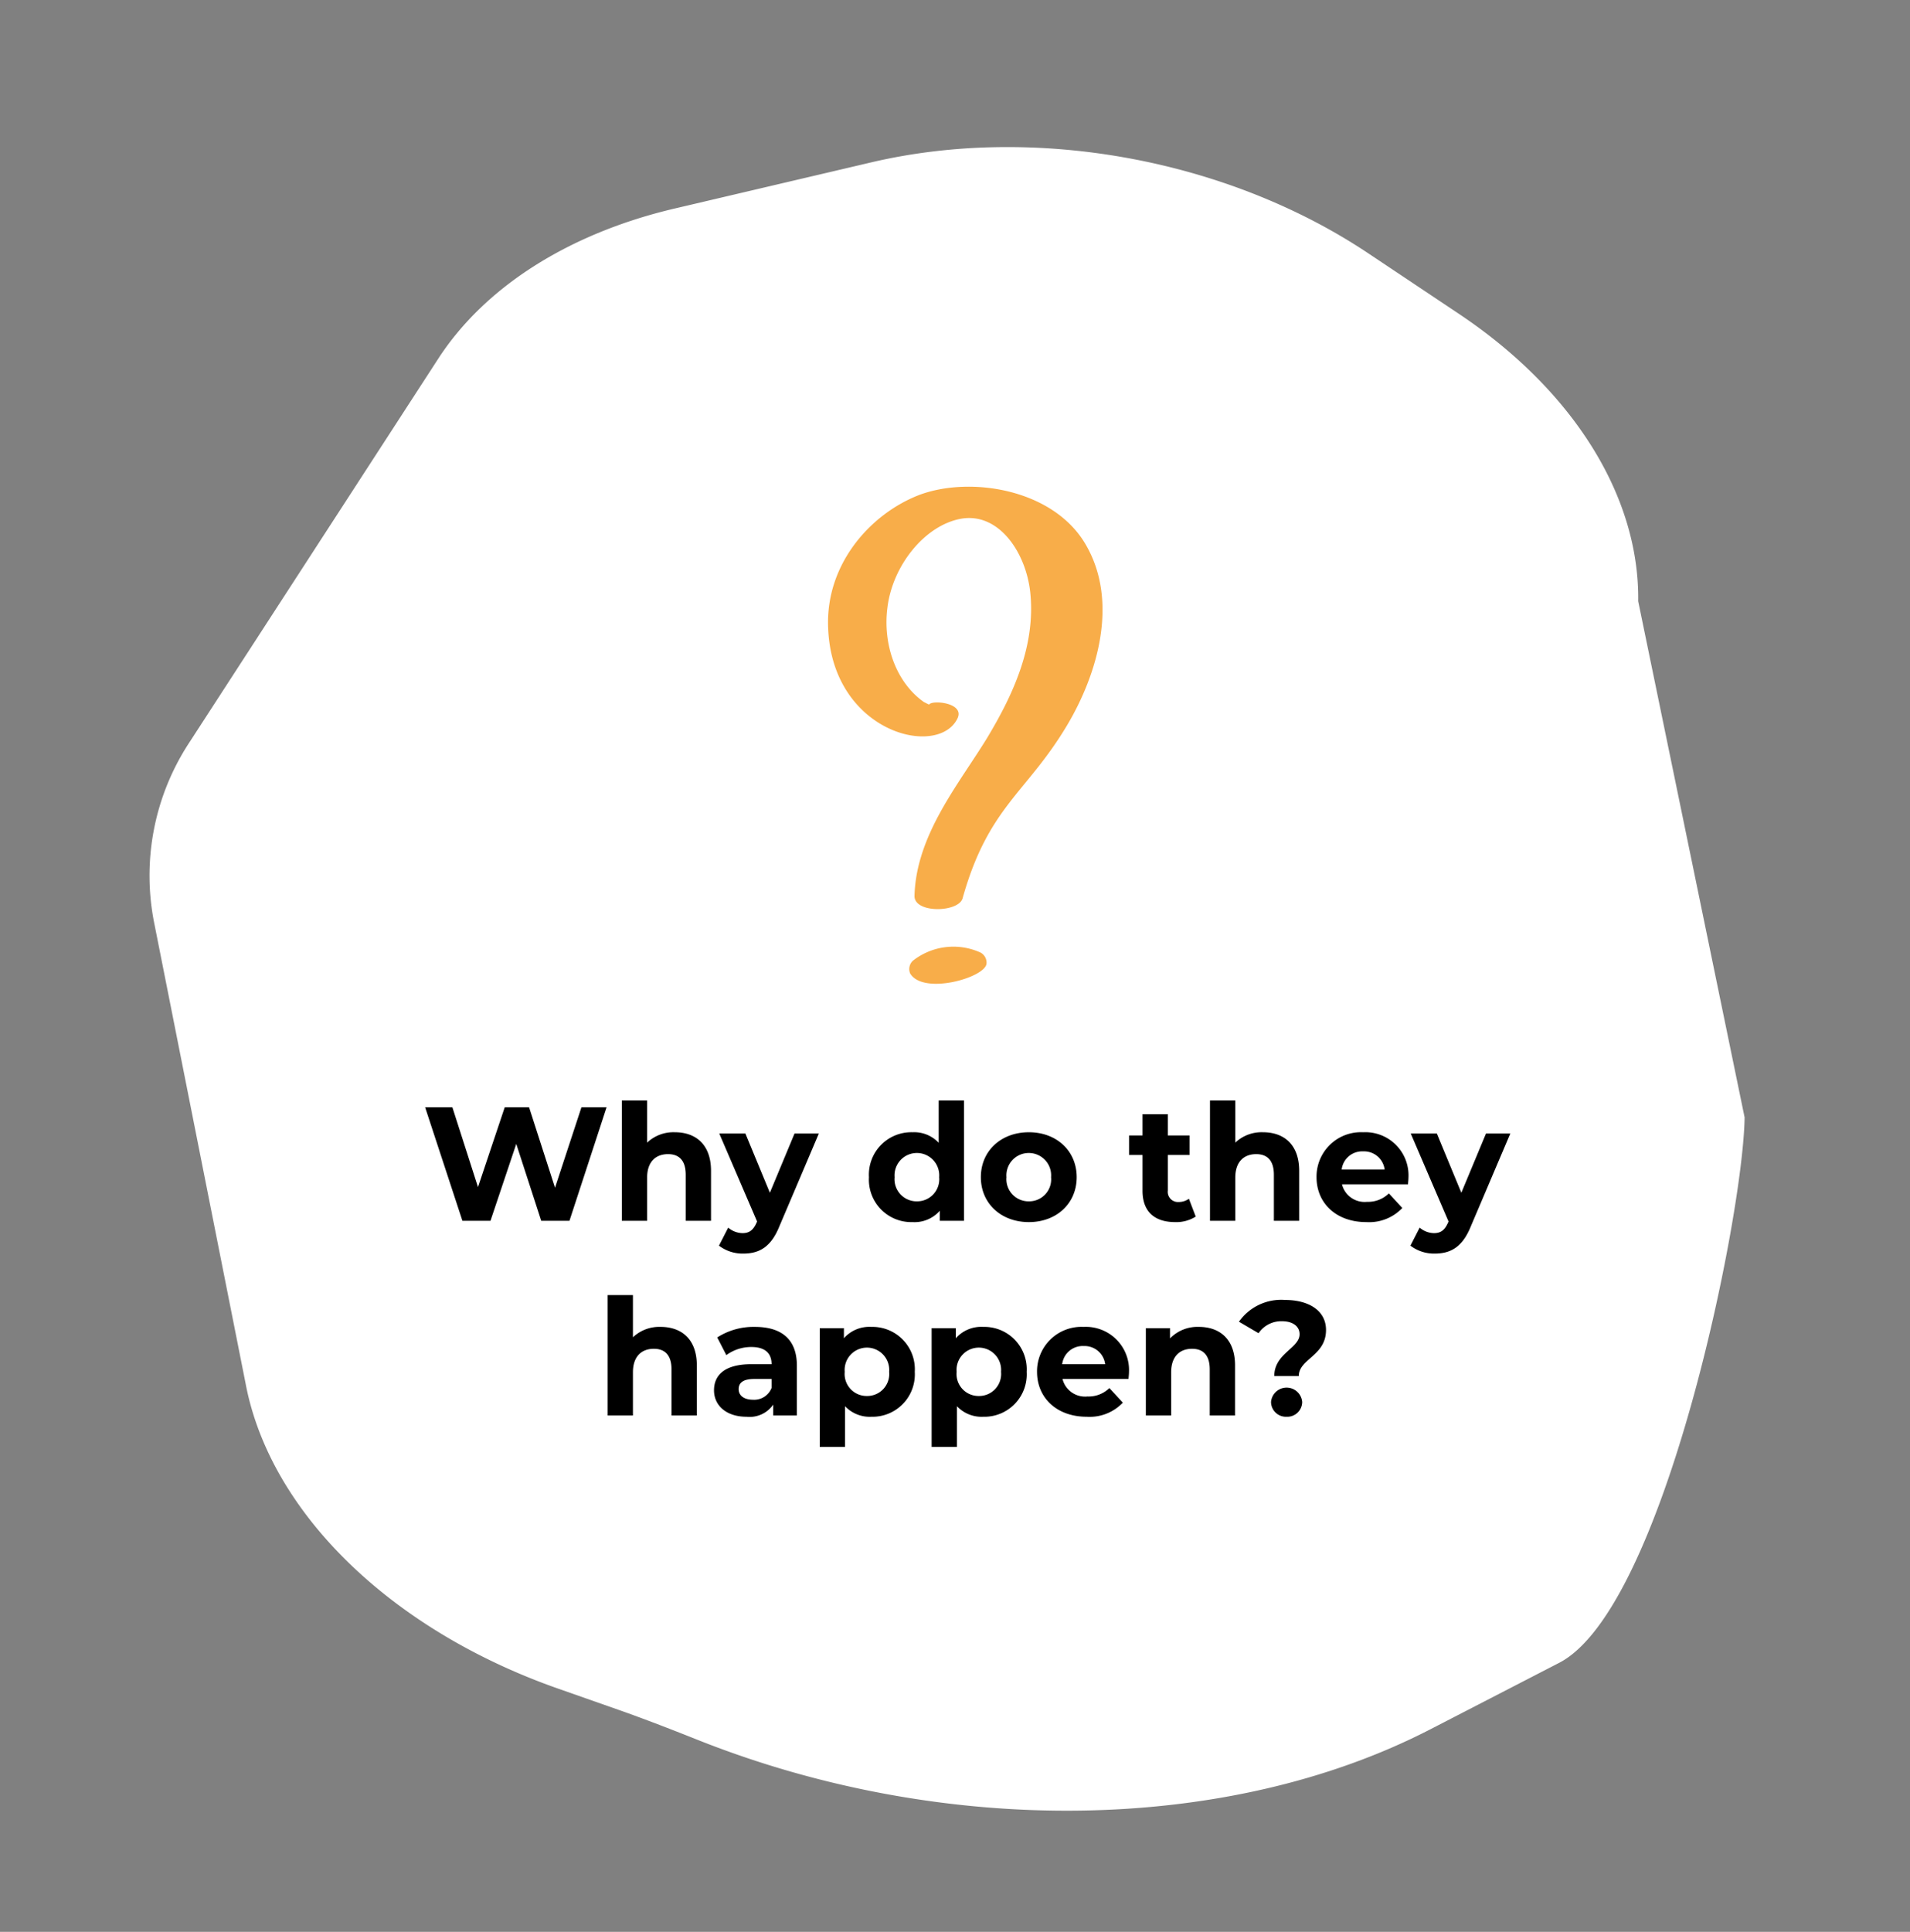
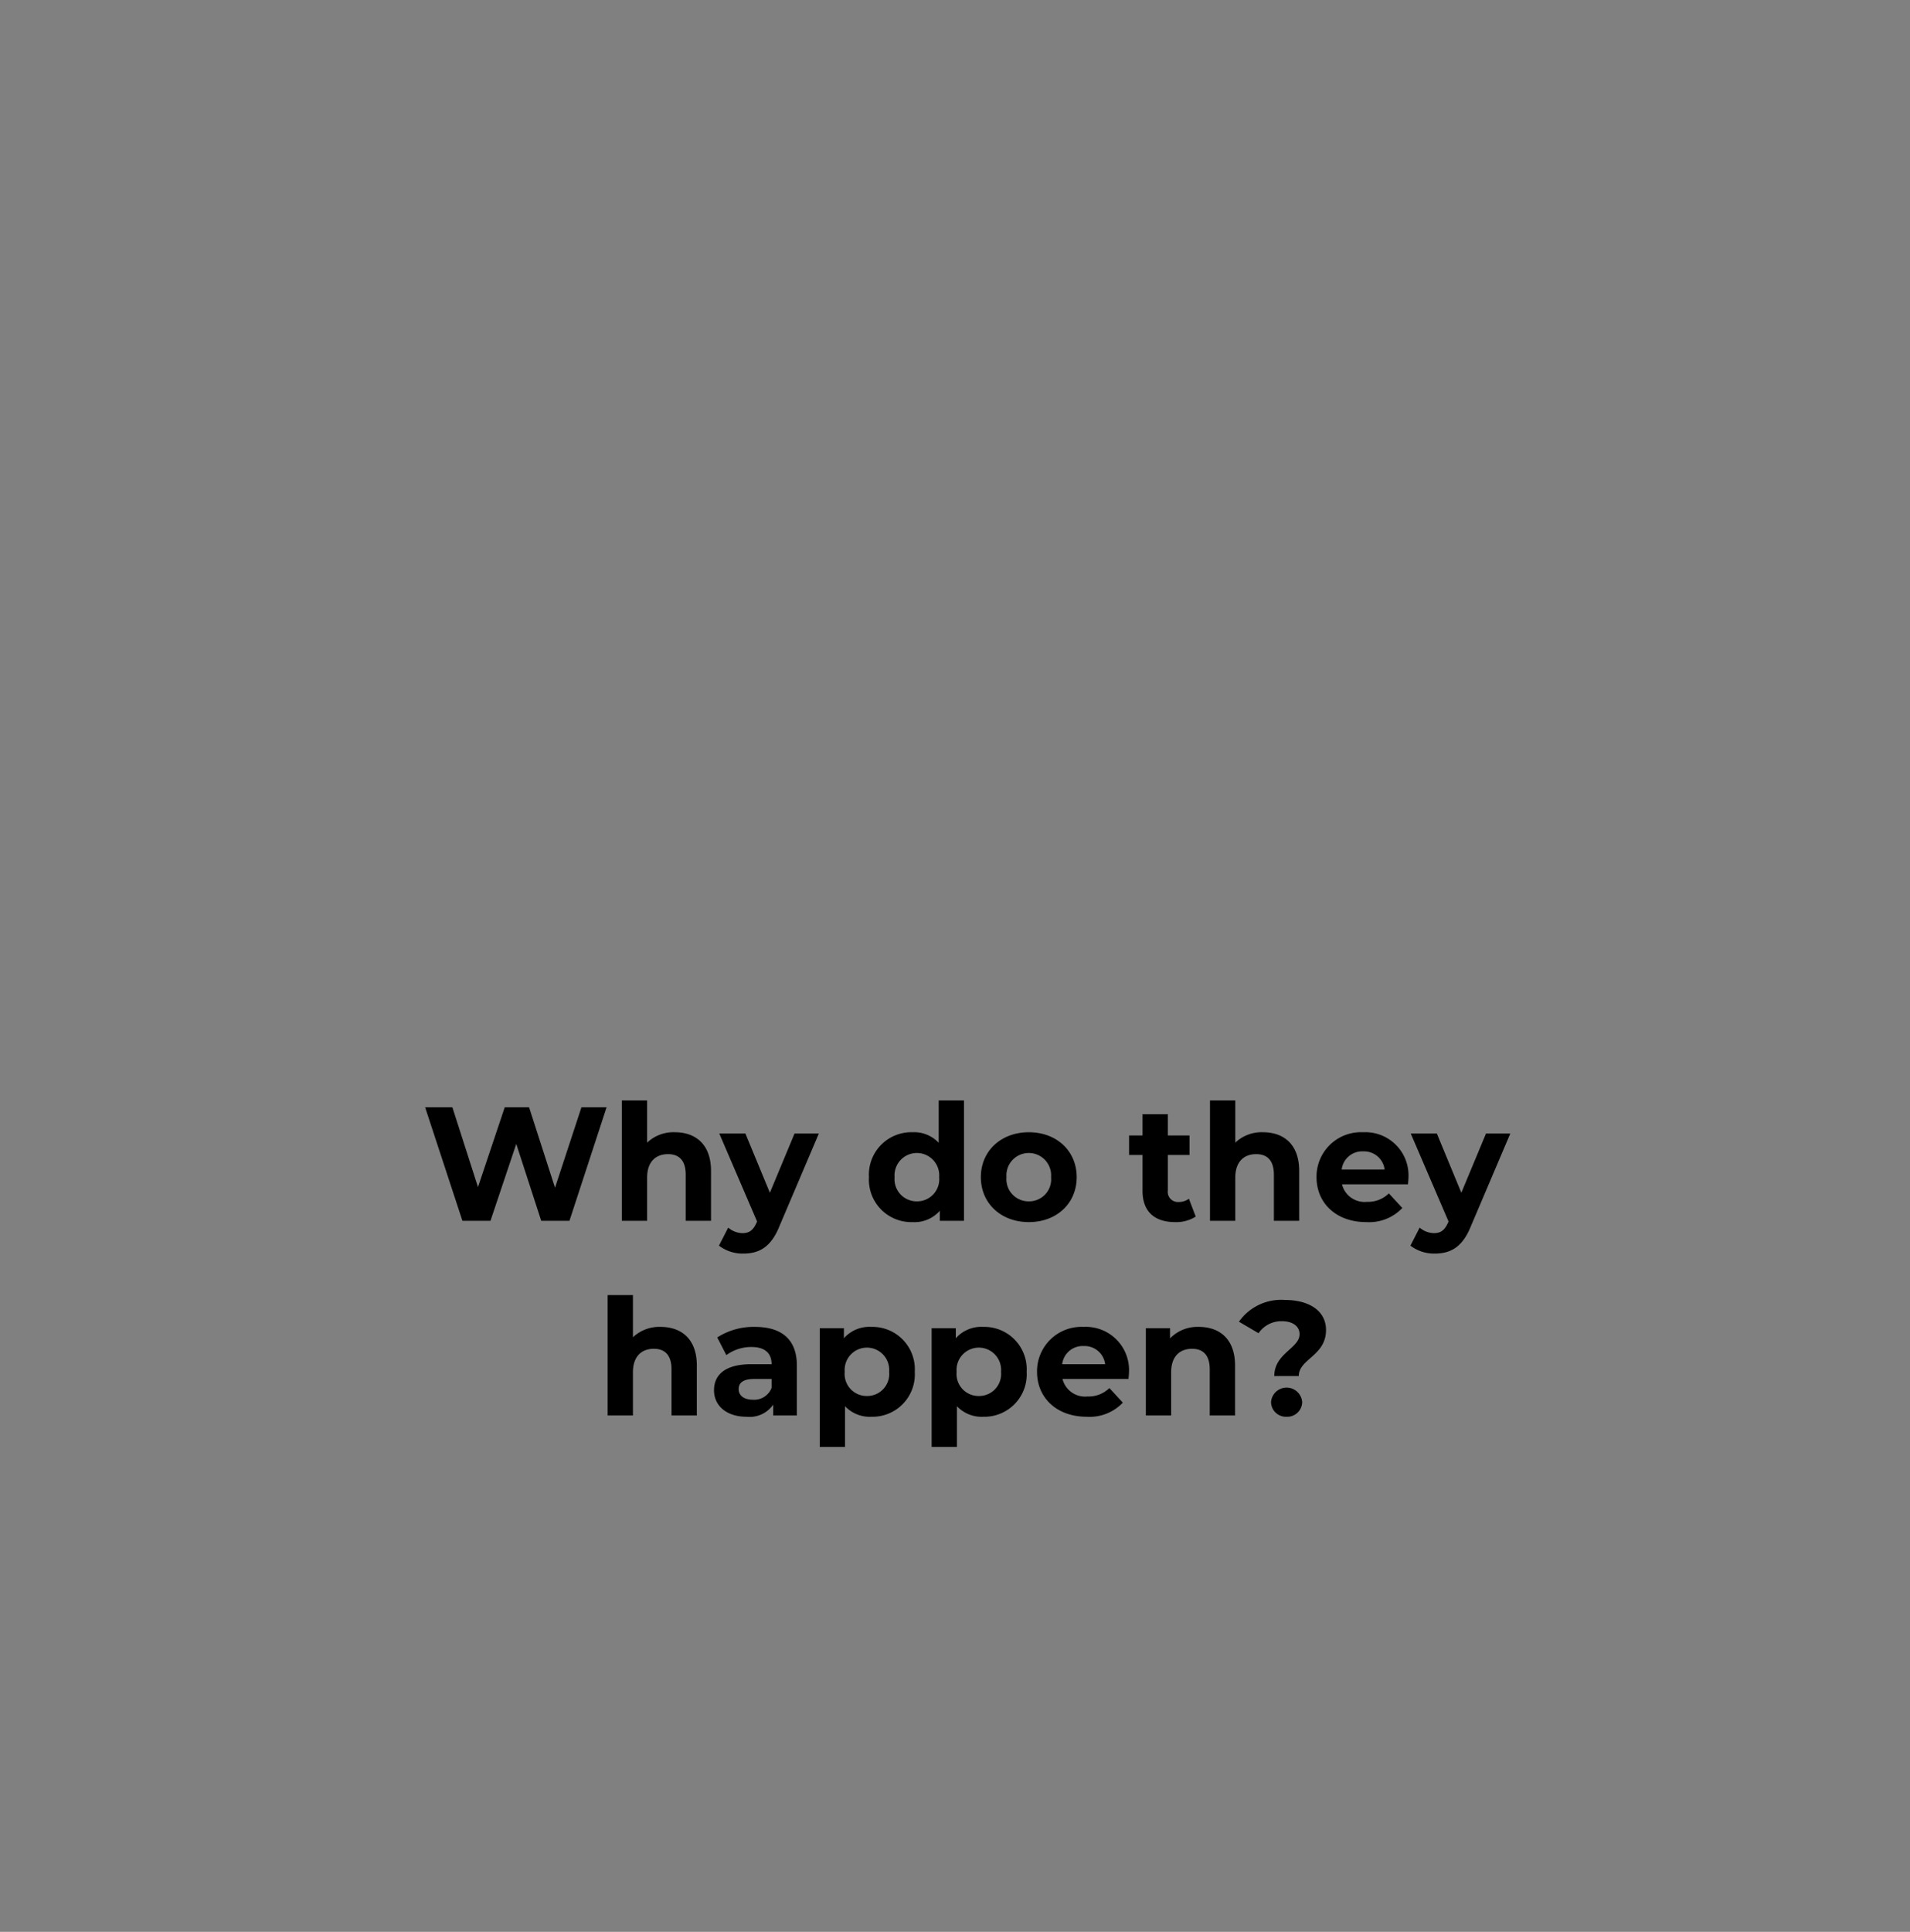
<svg xmlns="http://www.w3.org/2000/svg" width="235.567" height="238.188" viewBox="0 0 235.567 238.188">
  <rect x="0" y="0" width="235.567" height="238.188" fill="#808080" stroke="none" />
  <defs>
    <clipPath id="clip-path">
      <rect id="Rettangolo_48" data-name="Rettangolo 48" width="203.696" height="200.382" fill="#fff" />
    </clipPath>
    <clipPath id="clip-path-2">
-       <rect id="Rettangolo_87" data-name="Rettangolo 87" width="33.856" height="61.287" fill="#f8ad49" />
-     </clipPath>
+       </clipPath>
  </defs>
  <g id="Raggruppa_516" data-name="Raggruppa 516" transform="translate(-617.624 -1768.812)">
    <g id="Raggruppa_142" data-name="Raggruppa 142" transform="translate(853.191 1807.046) rotate(101)">
      <g id="Raggruppa_67" data-name="Raggruppa 67" clip-path="url(#clip-path)">
-         <path id="Tracciato_265" data-name="Tracciato 265" d="M169.348,176.144,115.68,198.076a29.886,29.886,0,0,1-22.89.055L40.519,177.04c-9.806-3.956-18.254-12.885-23.746-25.1L6.57,129.248c-8.5-18.91-8.772-43.028-.7-62.312l5.194-12.4C17.635,38.86,28.908,28.356,41.633,26.057L101.6,1.031c11.955-2.16,61.382-1.776,70.381,9.625l11.067,14.019c17.464,22.123,24.591,56.371,18.519,88.5-.669,3.543-1.284,6.959-1.76,10.2l-1.155,7.878c-3.158,21.537-14.438,38.817-29.3,44.891" transform="translate(0 0)" fill="#fff" />
-       </g>
+         </g>
    </g>
    <path id="Tracciato_1434" data-name="Tracciato 1434" d="M42.16,5,38.9,14.92,35.7,5h-3l-3.3,9.84L26.24,5H22.88l4.6,14h3.46l3.18-9.48L37.2,19h3.48L45.26,5ZM53.68,8.08a4.729,4.729,0,0,0-3.42,1.28V4.16H47.14V19h3.12V13.68c0-1.98,1.08-2.9,2.58-2.9,1.38,0,2.18.8,2.18,2.54V19h3.12V12.84C58.14,9.56,56.22,8.08,53.68,8.08Zm14.76.16-3.04,7.3-3.02-7.3H59.16l4.66,10.84-.04.1c-.42.96-.9,1.34-1.76,1.34a2.766,2.766,0,0,1-1.76-.68l-1.14,2.22a4.778,4.778,0,0,0,3,.98c1.94,0,3.42-.78,4.46-3.38L71.44,8.24ZM86.22,4.16V9.38A4.134,4.134,0,0,0,83,8.08a5.231,5.231,0,0,0-5.38,5.54A5.231,5.231,0,0,0,83,19.16a4.139,4.139,0,0,0,3.36-1.4V19h2.98V4.16ZM83.54,16.6a2.73,2.73,0,0,1-2.76-2.98,2.759,2.759,0,1,1,5.5,0A2.726,2.726,0,0,1,83.54,16.6Zm13.8,2.56c3.42,0,5.9-2.3,5.9-5.54s-2.48-5.54-5.9-5.54-5.92,2.3-5.92,5.54S93.92,19.16,97.34,19.16Zm0-2.56a2.73,2.73,0,0,1-2.76-2.98,2.759,2.759,0,1,1,5.5,0A2.715,2.715,0,0,1,97.34,16.6Zm19.74-.32a2.1,2.1,0,0,1-1.26.4,1.255,1.255,0,0,1-1.34-1.42V10.88h2.68V8.48h-2.68V5.86h-3.12V8.48H109.7v2.4h1.66V15.3c0,2.56,1.48,3.86,4.02,3.86a4.459,4.459,0,0,0,2.54-.68Zm9.14-8.2a4.729,4.729,0,0,0-3.42,1.28V4.16h-3.12V19h3.12V13.68c0-1.98,1.08-2.9,2.58-2.9,1.38,0,2.18.8,2.18,2.54V19h3.12V12.84C130.68,9.56,128.76,8.08,126.22,8.08Zm17.94,5.58a5.327,5.327,0,0,0-5.6-5.58,5.478,5.478,0,0,0-5.74,5.54c0,3.2,2.42,5.54,6.14,5.54a5.635,5.635,0,0,0,4.44-1.74l-1.66-1.8a3.648,3.648,0,0,1-2.7,1.04,2.869,2.869,0,0,1-3.08-2.16h8.14C144.12,14.24,144.16,13.9,144.16,13.66Zm-5.58-3.22a2.557,2.557,0,0,1,2.64,2.24h-5.3A2.547,2.547,0,0,1,138.58,10.44Zm15.14-2.2-3.04,7.3-3.02-7.3h-3.22l4.66,10.84-.04.1c-.42.96-.9,1.34-1.76,1.34a2.766,2.766,0,0,1-1.76-.68l-1.14,2.22a4.778,4.778,0,0,0,3,.98c1.94,0,3.42-.78,4.46-3.38l4.86-11.42ZM51.93,32.08a4.729,4.729,0,0,0-3.42,1.28v-5.2H45.39V43h3.12V37.68c0-1.98,1.08-2.9,2.58-2.9,1.38,0,2.18.8,2.18,2.54V43h3.12V36.84C56.39,33.56,54.47,32.08,51.93,32.08Zm11.62,0a8.271,8.271,0,0,0-4.64,1.3l1.12,2.18a5.174,5.174,0,0,1,3.1-1c1.68,0,2.48.78,2.48,2.12H63.13c-3.28,0-4.62,1.32-4.62,3.22,0,1.86,1.5,3.26,4.02,3.26a3.531,3.531,0,0,0,3.28-1.5V43h2.92V36.86C68.73,33.6,66.83,32.08,63.55,32.08Zm-.24,8.98c-1.1,0-1.76-.52-1.76-1.3,0-.72.46-1.26,1.92-1.26h2.14v1.1A2.3,2.3,0,0,1,63.31,41.06Zm14.6-8.98a4.181,4.181,0,0,0-3.38,1.4V32.24H71.55V46.88h3.12V41.86a4.177,4.177,0,0,0,3.24,1.3,5.226,5.226,0,0,0,5.36-5.54A5.226,5.226,0,0,0,77.91,32.08Zm-.54,8.52a2.715,2.715,0,0,1-2.74-2.98,2.75,2.75,0,1,1,5.48,0A2.715,2.715,0,0,1,77.37,40.6Zm14.34-8.52a4.181,4.181,0,0,0-3.38,1.4V32.24H85.35V46.88h3.12V41.86a4.177,4.177,0,0,0,3.24,1.3,5.226,5.226,0,0,0,5.36-5.54A5.226,5.226,0,0,0,91.71,32.08Zm-.54,8.52a2.715,2.715,0,0,1-2.74-2.98,2.75,2.75,0,1,1,5.48,0A2.715,2.715,0,0,1,91.17,40.6Zm18.52-2.94a5.327,5.327,0,0,0-5.6-5.58,5.478,5.478,0,0,0-5.74,5.54c0,3.2,2.42,5.54,6.14,5.54a5.635,5.635,0,0,0,4.44-1.74l-1.66-1.8a3.648,3.648,0,0,1-2.7,1.04,2.869,2.869,0,0,1-3.08-2.16h8.14C109.65,38.24,109.69,37.9,109.69,37.66Zm-5.58-3.22a2.557,2.557,0,0,1,2.64,2.24h-5.3A2.547,2.547,0,0,1,104.11,34.44Zm14.2-2.36a4.711,4.711,0,0,0-3.56,1.42V32.24h-2.98V43h3.12V37.68c0-1.98,1.08-2.9,2.58-2.9,1.38,0,2.18.8,2.18,2.54V43h3.12V36.84C122.77,33.56,120.85,32.08,118.31,32.08Zm9.3,6.06h3.02c0-2.12,3.36-2.48,3.36-5.68,0-2.36-2.08-3.7-5.08-3.7a6.373,6.373,0,0,0-5.66,2.68l2.42,1.42a3.387,3.387,0,0,1,2.9-1.48c1.3,0,2.16.62,2.16,1.6C130.73,34.72,127.61,35.34,127.61,38.14Zm1.52,5.02a1.838,1.838,0,0,0,1.92-1.82,1.926,1.926,0,0,0-3.84,0A1.838,1.838,0,0,0,129.13,43.16Z" transform="translate(647.176 1900.331)" />
    <g id="Raggruppa_138" data-name="Raggruppa 138" transform="translate(719.747 1828.82)">
      <g id="Raggruppa_136" data-name="Raggruppa 136" transform="translate(0 0)" clip-path="url(#clip-path-2)">
-         <path id="Tracciato_718" data-name="Tracciato 718" d="M31.807,7.176c4.072,7.02,1.423,15.939-2.306,22.211-5,8.4-9.714,10.012-12.9,21.348-.49,1.783-5.985,1.9-5.936-.288.2-7.538,5.495-13.81,8.978-19.506,3.14-5.236,5.986-11.278,5.3-17.9-.54-5.007-3.925-9.9-8.537-9.092-4.465.806-8.439,5.754-9.077,10.932-.589,4.432.982,9.207,4.514,11.681.049,0,.638.345.638.288.343-.575,4.415-.23,3.483,1.726C13.557,33.529.506,30.308.015,17.418c-.343-7.883,5.25-14.1,11.236-16.4C17.53-1.34,27.833.271,31.807,7.176M19.542,58.848c-.294,1.726-7.85,3.855-9.42,1.151a1.4,1.4,0,0,1,.344-1.553,8.069,8.069,0,0,1,8.145-1.094,1.408,1.408,0,0,1,.932,1.5" transform="translate(0 0)" fill="#f8ad49" />
+         <path id="Tracciato_718" data-name="Tracciato 718" d="M31.807,7.176c4.072,7.02,1.423,15.939-2.306,22.211-5,8.4-9.714,10.012-12.9,21.348-.49,1.783-5.985,1.9-5.936-.288.2-7.538,5.495-13.81,8.978-19.506,3.14-5.236,5.986-11.278,5.3-17.9-.54-5.007-3.925-9.9-8.537-9.092-4.465.806-8.439,5.754-9.077,10.932-.589,4.432.982,9.207,4.514,11.681.049,0,.638.345.638.288.343-.575,4.415-.23,3.483,1.726c-.343-7.883,5.25-14.1,11.236-16.4C17.53-1.34,27.833.271,31.807,7.176M19.542,58.848c-.294,1.726-7.85,3.855-9.42,1.151a1.4,1.4,0,0,1,.344-1.553,8.069,8.069,0,0,1,8.145-1.094,1.408,1.408,0,0,1,.932,1.5" transform="translate(0 0)" fill="#f8ad49" />
      </g>
    </g>
  </g>
</svg>